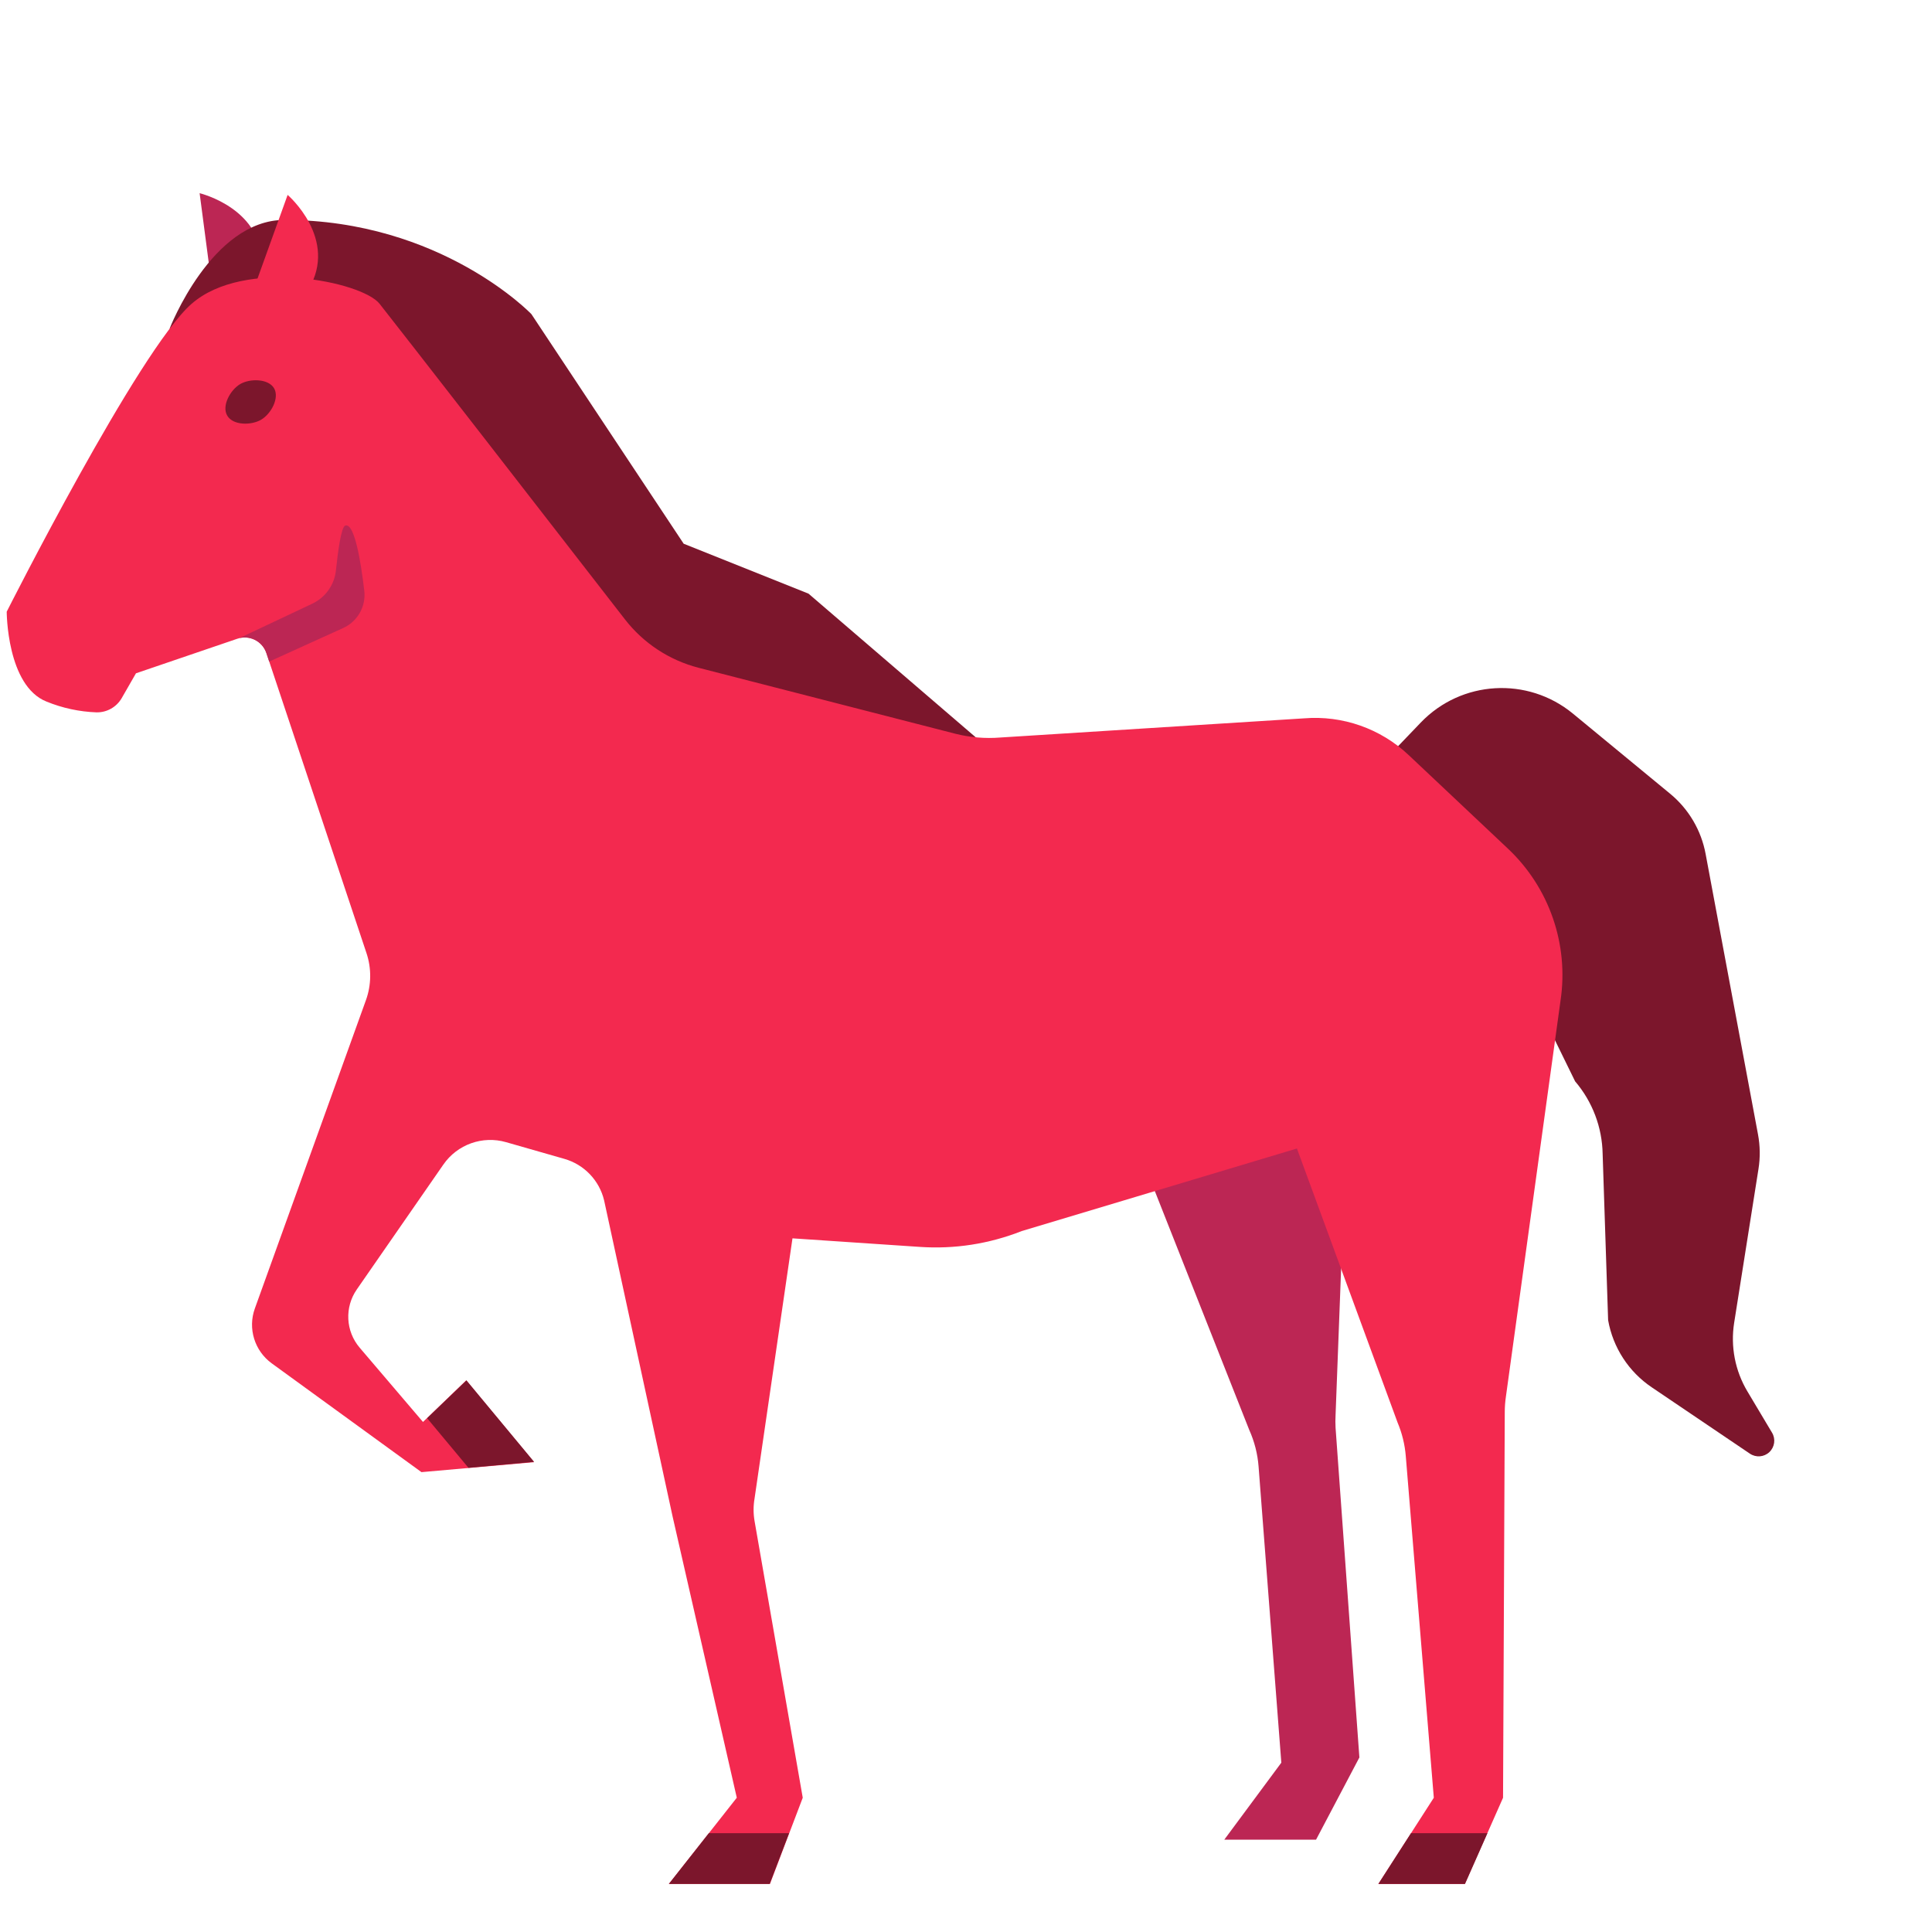
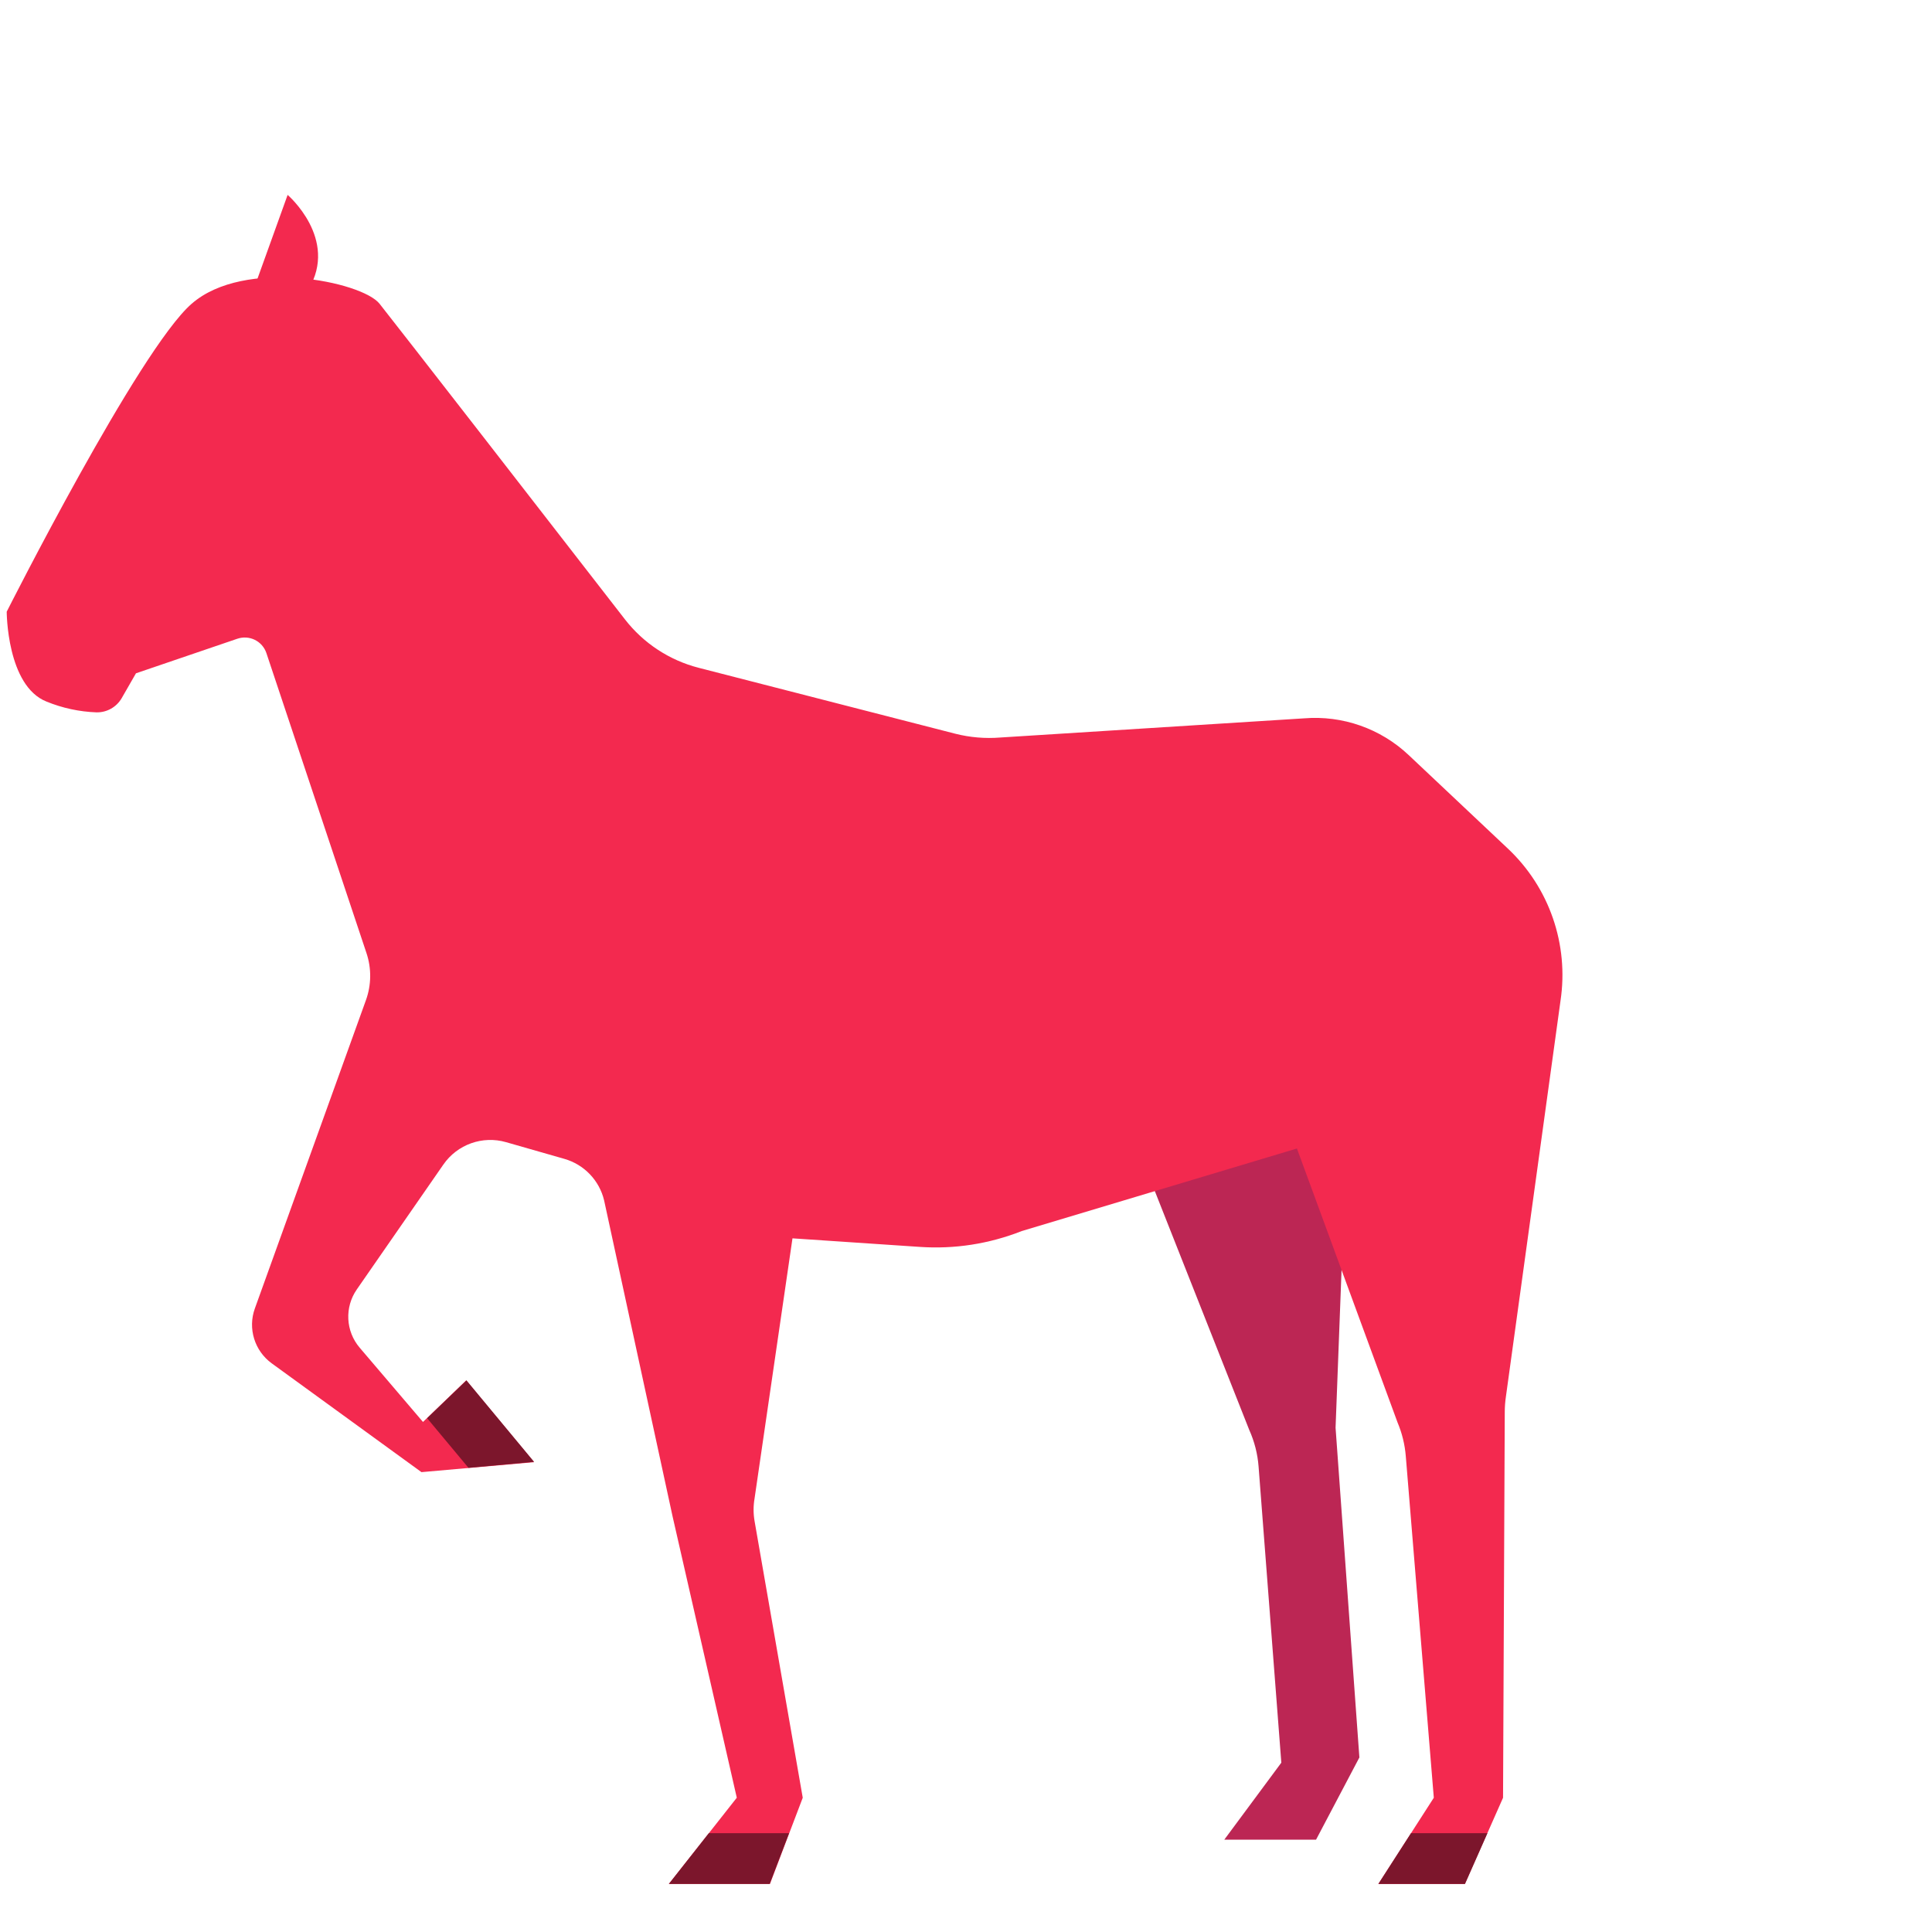
<svg xmlns="http://www.w3.org/2000/svg" width="80" height="80" viewBox="0 0 80 80">
  <g fill="none" fill-rule="evenodd">
    <g fill-rule="nonzero">
      <g>
        <g>
-           <path fill="#BC2654" d="M8.856 4.496L8.266 0s2.724.65 2.562 3.088c-.162 2.438-1.972 1.408-1.972 1.408z" transform="translate(-91 -989) translate(91 989) translate(0 8)" />
-           <path fill="#7C162C" d="M7.023 5.609s1.736-4.502 4.753-4.502c6.494 0 10.228 3.9 10.228 3.9l6.306 9.508 5.169 2.067 7.675 6.594-17.387-.625L7.023 5.609zM56.717 24.124l2.114-2.205c1.68-1.752 4.426-1.913 6.3-.37l4.02 3.313c.772.634 1.295 1.521 1.476 2.503l2.167 11.602c.09.476.097.965.02 1.443l-1.006 6.362c-.156.984.038 1.99.55 2.846l1.018 1.706c.157.26.111.595-.11.804-.22.209-.557.235-.808.064l-4.062-2.746c-.955-.643-1.606-1.647-1.807-2.78l-.227-6.881c-.019-1.105-.422-2.169-1.14-3.009l-2.193-4.478-6.312-8.174z" transform="translate(-91 -989) translate(91 989) translate(0 8)" />
-           <path fill="#BC2654" d="M47.032 39.33l4.696 11.879c.216.48.347.993.387 1.517l.942 12.263-2.362 3.188h3.8l1.794-3.404-.986-13.653c-.01-.175-.01-.35 0-.525l.49-12.915s-2.361-5.665-8.761 1.65z" transform="translate(-91 -989) translate(91 989) translate(0 8)" />
+           <path fill="#BC2654" d="M47.032 39.33l4.696 11.879c.216.48.347.993.387 1.517l.942 12.263-2.362 3.188h3.8l1.794-3.404-.986-13.653l.49-12.915s-2.361-5.665-8.761 1.65z" transform="translate(-91 -989) translate(91 989) translate(0 8)" />
          <path fill="#F3294F" d="M7.932 4.582c2.185-1.92 7.058-.93 7.788 0 .59.74 7.38 9.479 10.16 13.068.767.987 1.84 1.691 3.05 2.002l10.627 2.73c.608.154 1.238.207 1.863.157l12.579-.794c1.592-.13 3.164.422 4.327 1.517l4.112 3.876c1.717 1.616 2.53 3.972 2.179 6.303l-2.258 16.372c-.033.218-.05.44-.05.66l-.071 15.968-1.58 3.57h-3.583l2.296-3.57-1.16-14.143c-.039-.48-.153-.95-.34-1.393l-4.168-11.348-11.397 3.419c-1.342.53-2.785.755-4.225.655l-5.266-.354-1.57 10.769c-.054.31-.054.628 0 .939L33.24 66.44l-1.358 3.57h-4.186l2.813-3.57-2.657-11.64-2.837-13.095c-.198-.83-.83-1.487-1.65-1.72l-2.406-.689c-.977-.283-2.026.092-2.603.93l-3.581 5.166c-.514.74-.464 1.731.12 2.415l2.62 3.073 1.791-1.724 2.808 3.39-4.662.412-6.199-4.504c-.713-.518-.999-1.445-.7-2.273l4.6-12.768c.226-.627.234-1.313.023-1.945L11.03 19.04c-.08-.238-.253-.434-.478-.545-.226-.111-.486-.127-.724-.046L5.63 19.88l-.59 1.027c-.216.373-.616.599-1.046.59-.71-.026-1.409-.177-2.066-.445-1.65-.652-1.65-3.723-1.65-3.723S5.744 6.494 7.931 4.582z" transform="translate(-91 -989) translate(91 989) translate(0 8)" />
          <path fill="#F3294F" d="M10.38 4.322L11.91.07s2.123 1.821.86 3.917c-1.264 2.096-2.392.334-2.392.334z" transform="translate(-91 -989) translate(91 989) translate(0 8)" />
-           <path fill="#7C162C" d="M11.345 8.07c.242.408-.124 1.07-.532 1.309-.407.239-1.16.242-1.402-.166-.242-.407.127-1.068.531-1.307.405-.24 1.164-.23 1.403.165z" transform="translate(-91 -989) translate(91 989) translate(0 8)" />
-           <path fill="#BC2654" d="M12.936 16.995c.54-.258.91-.777.974-1.373.083-.794.218-1.807.387-1.86.386-.124.652 1.541.788 2.707.072.652-.286 1.275-.886 1.541l-3.052 1.385-.118-.354c-.155-.461-.633-.73-1.107-.623l3.014-1.423z" transform="translate(-91 -989) translate(91 989) translate(0 8)" />
          <path fill="#7C162C" d="M17.686 50.725L19.315 49.16 22.114 52.531 19.398 52.779zM31.87 70.01L27.696 70.01 29.352 67.908 32.673 67.908zM60.661 70.01L57.075 70.01 58.427 67.908 61.591 67.908z" transform="translate(-91 -989) translate(91 989) translate(0 8)" />
        </g>
      </g>
    </g>
  </g>
</svg>